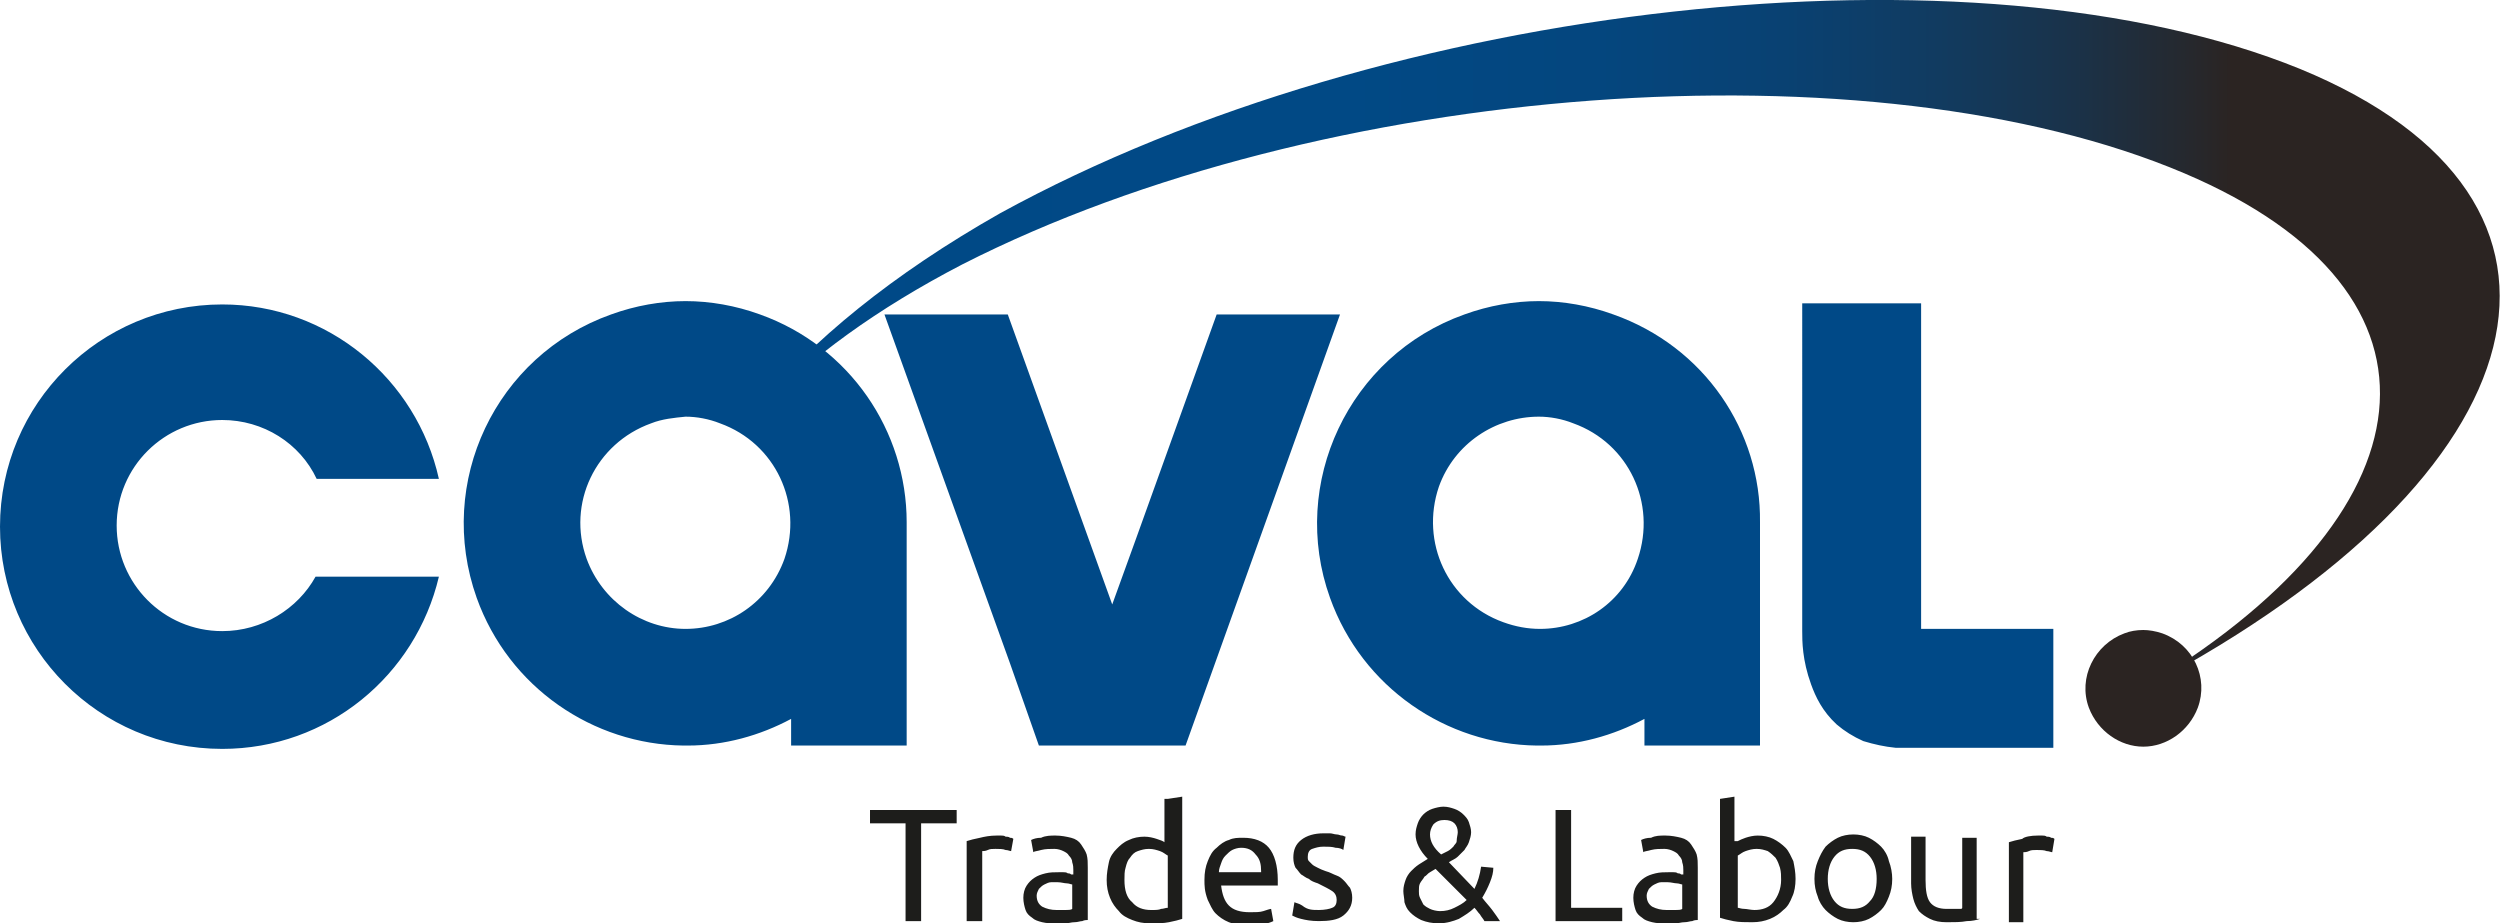
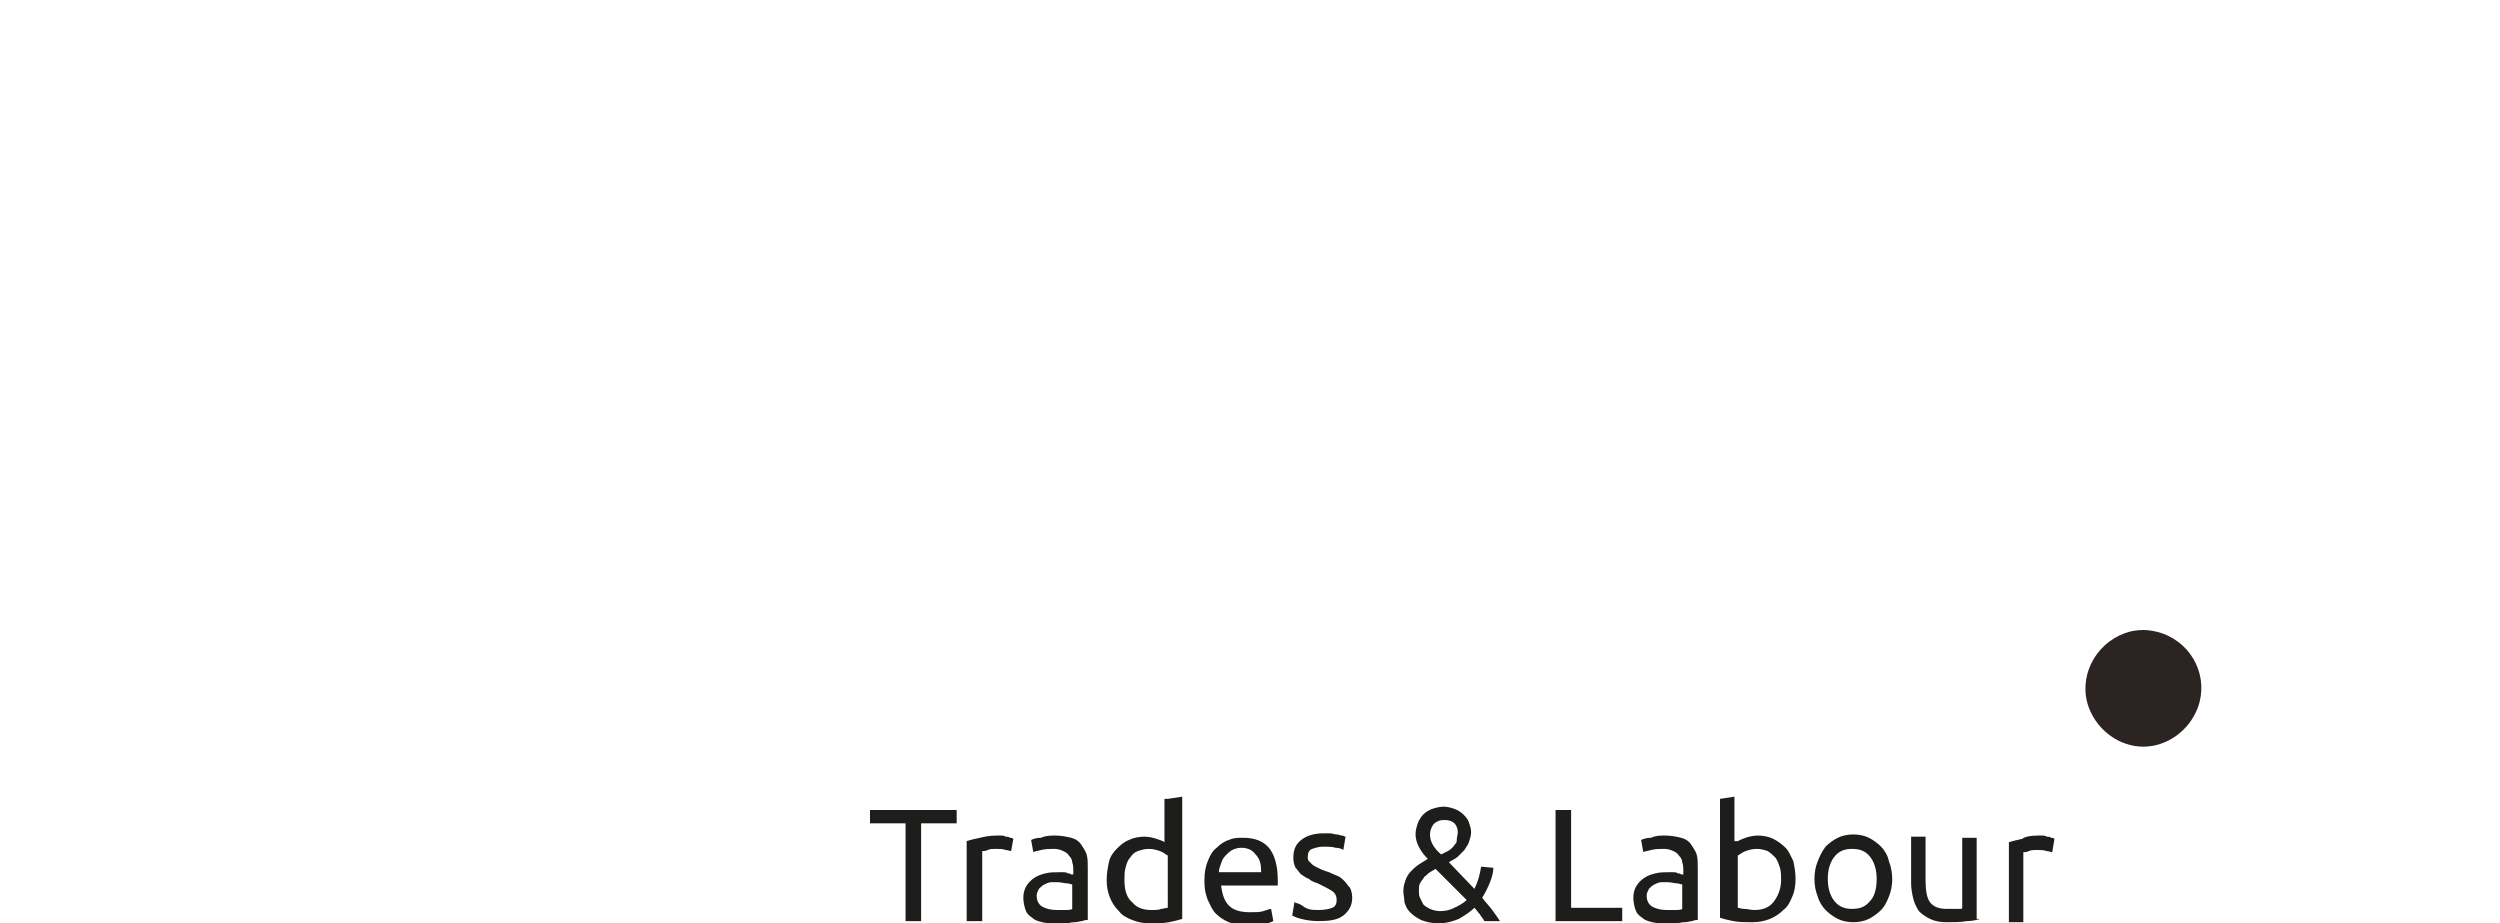
<svg xmlns="http://www.w3.org/2000/svg" version="1.1" id="Layer_1" x="0" y="0" viewBox="0 0 225 83.1" xml:space="preserve">
  <style>.st1{fill:#004987}.st3{fill:#1d1d1b}</style>
  <linearGradient id="SVGID_1_" gradientUnits="userSpaceOnUse" x1="228.084" y1="31.107" x2="68.17" y2="31.107">
    <stop offset=".17" stop-color="#2b2422" />
    <stop offset=".193" stop-color="#26282d" />
    <stop offset=".259" stop-color="#1a3249" />
    <stop offset=".335" stop-color="#113b60" />
    <stop offset=".422" stop-color="#094172" />
    <stop offset=".527" stop-color="#04467e" />
    <stop offset=".668" stop-color="#014985" />
    <stop offset="1" stop-color="#004987" />
  </linearGradient>
-   <path d="M207 6.2C177.8-5.7 125 0 90 19.2c-9.7 5.5-17 11.5-21.9 17.5h.5c4.3-4.5 10.3-8.9 18-12.9 32.4-16.5 82-20.1 110-8.2 25.4 10.8 22.7 30.8-4.2 46.6.3-.2.7-.4 1-.5 35.8-19 42.3-43.7 13.6-55.5z" fill="url(#SVGID_1_)" />
-   <path class="st1" d="M20 56.8c-5.3 0-9.5-4.3-9.5-9.5 0-5.3 4.3-9.5 9.5-9.5 3.7 0 7 2.1 8.5 5.3h11c-2-9-10-15.7-19.5-15.7-11 0-20 8.9-20 20 0 11 8.9 20 20 20 9.5 0 17.4-6.6 19.5-15.5H28.4c-1.6 2.9-4.8 4.9-8.4 4.9zM109.5 28.3l-7.3 20.3-2.1 5.8-9.4-26.1H79.6l11.3 31.4 2.6 7.4h13.2l13.9-38.8zM167.7 66.7c-.9-.4-1.7-.9-2.4-1.5-1.3-1.2-1.9-2.5-2.3-3.6-.8-2.2-.8-3.9-.8-4.8V27.3h10.7v29.3h11.9v10.7h-14.2c-1-.1-1.9-.3-2.9-.6zM68.4 28.3c-2.2-.8-4.5-1.2-6.7-1.2s-4.5.4-6.7 1.2C44.6 32 39.2 43.4 42.9 53.8c2.9 8.1 10.5 13.2 18.6 13.3h.4c3.3 0 6.5-.9 9.3-2.4v2.4h10.4V47c0-8.2-5.1-15.8-13.2-18.7zm-6.7 28.3s-.1 0 0 0c-3.9 0-7.5-2.5-8.9-6.3-1.8-5 .8-10.4 5.8-12.2 1-.4 2.1-.5 3.1-.6 1 0 2.1.2 3.1.6 5 1.8 7.5 7.2 5.8 12.2-1.4 3.9-5 6.3-8.9 6.3zM145.2 28.3c-2.2-.8-4.5-1.2-6.7-1.2s-4.5.4-6.7 1.2C121.4 32 116 43.5 119.7 53.8c2.9 8.1 10.5 13.2 18.6 13.3h.4c3.3 0 6.5-.9 9.3-2.4v2.4h10.4V47c.1-8.2-5-15.8-13.2-18.7zm-6.6 28.3s-.1 0 0 0c-1.1 0-2.2-.2-3.3-.6-5-1.8-7.5-7.2-5.8-12.2 1.4-3.9 5.1-6.3 9-6.3 1 0 2.1.2 3.1.6 5 1.8 7.5 7.2 5.8 12.2-1.3 3.9-4.9 6.3-8.8 6.3z" />
  <path d="M194.6 57c-.6-.2-1.2-.3-1.7-.3-.6 0-1.2.1-1.7.3-2.7 1-4.2 4-3.2 6.7.8 2.1 2.8 3.5 4.9 3.5 2.1 0 4.1-1.4 4.9-3.5 1-2.7-.4-5.7-3.2-6.7z" fill="#2b2422" />
  <g>
    <path class="st3" d="M86.1 72.9v1.2h-3.2v8.8h-1.4v-8.8h-3.2v-1.2h7.8zM89.7 75.2h.4c.1 0 .3 0 .4.1.1 0 .3 0 .4.1.1 0 .2 0 .3.1l-.2 1.1c-.1 0-.3-.1-.5-.1-.2-.1-.6-.1-.9-.1-.3 0-.5 0-.7.1-.2.1-.4.1-.5.1v6.3H87v-7.2c.3-.1.7-.2 1.2-.3.4-.1.9-.2 1.5-.2zM95 75.2c.5 0 1 .1 1.4.2.4.1.7.3.9.6.2.3.4.6.5.9.1.4.1.7.1 1.2v4.7c-.1 0-.3 0-.5.1-.2 0-.4.1-.7.1-.3 0-.5.1-.8.1H95c-.4 0-.8 0-1.2-.1-.4-.1-.7-.2-.9-.4-.3-.2-.5-.4-.6-.7-.1-.3-.2-.7-.2-1.1 0-.4.1-.8.3-1.1.2-.3.4-.5.7-.7.3-.2.6-.3 1-.4.4-.1.8-.1 1.2-.1h.4c.1 0 .3 0 .4.1.1 0 .2 0 .3.1h.2v-.4c0-.2 0-.4-.1-.7 0-.2-.1-.4-.3-.6-.1-.2-.3-.3-.5-.4-.2-.1-.5-.2-.8-.2-.4 0-.8 0-1.2.1-.3.1-.6.1-.7.2l-.2-1.1c.2-.1.5-.2.9-.2.4-.2.9-.2 1.3-.2zm.1 6.7h.8c.2 0 .5 0 .6-.1v-2.2c-.1 0-.3-.1-.5-.1s-.5-.1-.8-.1h-.6c-.2 0-.4.1-.6.2-.2.1-.3.2-.5.4-.1.2-.2.4-.2.6 0 .5.2.8.5 1 .4.2.8.3 1.3.3zM105.1 71.9l1.3-.2v11c-.3.1-.7.2-1.2.3-.5.1-1 .1-1.7.1-.6 0-1.1-.1-1.6-.3-.5-.2-.9-.4-1.2-.8-.3-.3-.6-.7-.8-1.2-.2-.5-.3-1-.3-1.6 0-.6.1-1.1.2-1.6s.4-.9.7-1.2c.3-.3.6-.6 1.1-.8.4-.2.9-.3 1.4-.3.4 0 .8.1 1.1.2.3.1.6.2.7.3v-3.9zm0 5.1c-.2-.1-.4-.3-.7-.4-.3-.1-.6-.2-1-.2s-.7.1-1 .2c-.3.1-.5.3-.7.6-.2.2-.3.5-.4.9-.1.3-.1.7-.1 1.1 0 .9.2 1.6.7 2 .4.5 1 .7 1.7.7.4 0 .7 0 .9-.1.2 0 .4-.1.6-.1V77zM108.4 79.2c0-.7.1-1.2.3-1.7.2-.5.4-.9.8-1.2.3-.3.7-.6 1.1-.7.4-.2.8-.2 1.3-.2 1 0 1.8.3 2.3.9.5.6.8 1.6.8 2.9v.5h-5.1c.1.8.3 1.4.7 1.8.4.4 1 .6 1.9.6.5 0 .9 0 1.2-.1.3-.1.6-.2.7-.2l.2 1.1c-.2.1-.5.2-.9.3-.4.1-.9.1-1.4.1-.7 0-1.2-.1-1.7-.3-.5-.2-.9-.5-1.2-.8-.3-.3-.5-.8-.7-1.2-.3-.8-.3-1.3-.3-1.8zm5.1-.8c0-.6-.1-1.1-.5-1.5-.3-.4-.7-.6-1.3-.6-.3 0-.6.1-.8.2-.2.1-.4.3-.6.5-.2.2-.3.4-.4.7-.1.3-.2.5-.2.8h3.8zM118.7 81.9c.5 0 1-.1 1.2-.2.3-.1.4-.4.4-.7 0-.3-.1-.6-.4-.8-.3-.2-.7-.4-1.3-.7-.3-.1-.6-.2-.8-.4-.3-.1-.5-.3-.7-.4-.2-.2-.3-.4-.5-.6-.1-.2-.2-.5-.2-.9 0-.7.2-1.2.7-1.6.5-.4 1.2-.6 2-.6h.6c.2 0 .4.1.6.1.2 0 .3.1.5.1.1 0 .2.1.3.1l-.2 1.2c-.1-.1-.4-.2-.7-.2-.3-.1-.7-.1-1.1-.1-.4 0-.7.1-1 .2-.3.1-.4.4-.4.7 0 .2 0 .3.1.4l.3.3c.1.1.3.2.5.3.2.1.4.2.7.3.4.1.7.3 1 .4.3.1.5.3.7.5.2.2.3.4.5.6.1.2.2.5.2.9 0 .7-.3 1.2-.8 1.6-.5.4-1.3.5-2.2.5-.7 0-1.2-.1-1.6-.2-.4-.1-.6-.2-.8-.3l.2-1.2c.2.1.4.1.7.3.5.4.9.4 1.5.4zM126.3 80.2c0-.4.1-.7.2-1 .1-.3.3-.6.5-.8.2-.2.4-.4.7-.6.3-.2.5-.3.8-.5-.7-.7-1.1-1.5-1.1-2.2 0-.4.1-.7.2-1 .1-.3.3-.6.5-.8.2-.2.5-.4.8-.5.3-.1.7-.2 1-.2.4 0 .7.1 1 .2.3.1.6.3.8.5.2.2.4.4.5.7.1.3.2.6.2.9 0 .3-.1.6-.2.9-.1.3-.3.5-.4.7l-.6.6c-.2.2-.5.3-.8.5l2.3 2.4c.3-.6.5-1.3.6-2l1.1.1c0 .4-.1.8-.3 1.3-.2.5-.4.9-.7 1.4.3.4.6.7.9 1.1.3.4.5.7.7 1h-1.4c-.1-.2-.3-.4-.4-.6-.2-.2-.3-.4-.5-.6-.4.4-.9.7-1.4 1-.5.2-1.1.4-1.8.4-.6 0-1.1-.1-1.6-.3-.4-.2-.7-.4-1-.7-.3-.3-.4-.6-.5-.9 0-.3-.1-.7-.1-1zm1.4 0c0 .2 0 .4.1.6l.3.6c.2.2.4.3.6.4.2.1.6.2.9.2.5 0 .9-.1 1.3-.3.4-.2.8-.4 1.1-.7l-2.8-2.8c-.2.1-.3.2-.5.3-.2.1-.3.3-.5.4-.1.2-.3.4-.4.6s-.1.4-.1.7zm3.5-5.3c0-.3-.1-.6-.3-.8-.2-.2-.5-.3-.9-.3s-.7.1-1 .4c-.2.3-.3.6-.3.9 0 .6.3 1.2 1 1.8l.6-.3c.2-.1.4-.3.5-.4.1-.2.3-.3.3-.5 0-.3.1-.6.1-.8zM146 81.7v1.2h-6v-10h1.4v8.8h4.6zM149.9 75.2c.5 0 1 .1 1.4.2.4.1.7.3.9.6.2.3.4.6.5.9.1.4.1.7.1 1.2v4.7c-.1 0-.3 0-.5.1-.2 0-.4.1-.7.1-.3 0-.5.1-.8.1h-.9c-.4 0-.8 0-1.2-.1-.4-.1-.7-.2-.9-.4-.3-.2-.5-.4-.6-.7-.1-.3-.2-.7-.2-1.1 0-.4.1-.8.3-1.1.2-.3.4-.5.7-.7.3-.2.6-.3 1-.4.4-.1.8-.1 1.2-.1h.4c.1 0 .3 0 .4.1.1 0 .2 0 .3.1h.2v-.4c0-.2 0-.4-.1-.7 0-.2-.1-.4-.3-.6-.1-.2-.3-.3-.5-.4-.2-.1-.5-.2-.8-.2-.4 0-.8 0-1.2.1-.3.1-.6.1-.7.2l-.2-1.1c.2-.1.5-.2.9-.2.4-.2.8-.2 1.3-.2zm.1 6.7h.8c.2 0 .5 0 .6-.1v-2.2c-.1 0-.3-.1-.5-.1s-.5-.1-.8-.1h-.6c-.2 0-.4.1-.6.2-.2.1-.3.2-.5.4-.1.2-.2.4-.2.6 0 .5.2.8.5 1 .4.2.8.3 1.3.3zM156.4 75.7c.2-.1.4-.2.7-.3.3-.1.7-.2 1.1-.2.5 0 1 .1 1.4.3.4.2.8.5 1.1.8.3.3.5.8.7 1.2.1.5.2 1 .2 1.6 0 .6-.1 1.2-.3 1.6-.2.5-.4.9-.8 1.2-.3.3-.7.6-1.2.8-.5.2-1 .3-1.6.3-.6 0-1.2 0-1.7-.1s-.9-.2-1.2-.3V71.9l1.3-.2v4zm0 6c.1 0 .3.1.6.1.2 0 .6.1.9.1.7 0 1.3-.2 1.7-.7.4-.5.7-1.2.7-2 0-.4 0-.7-.1-1.1-.1-.3-.2-.6-.4-.9-.2-.2-.4-.4-.7-.6-.3-.1-.6-.2-1-.2s-.7.1-1 .2c-.3.1-.5.3-.7.4v4.7zM170.3 79.1c0 .6-.1 1.1-.3 1.6-.2.5-.4.9-.7 1.2-.3.3-.7.6-1.1.8-.4.2-.9.3-1.4.3-.5 0-1-.1-1.4-.3-.4-.2-.8-.5-1.1-.8-.3-.3-.6-.8-.7-1.2-.2-.5-.3-1-.3-1.6 0-.6.1-1.1.3-1.6.2-.5.4-.9.7-1.3.3-.3.7-.6 1.1-.8.4-.2.9-.3 1.4-.3.5 0 1 .1 1.4.3.4.2.8.5 1.1.8.3.3.6.8.7 1.3.2.5.3 1.1.3 1.6zm-1.4 0c0-.8-.2-1.5-.6-2-.4-.5-.9-.7-1.6-.7-.7 0-1.2.2-1.6.7-.4.5-.6 1.2-.6 2s.2 1.5.6 2c.4.5.9.7 1.6.7.7 0 1.2-.2 1.6-.7.4-.4.6-1.1.6-2zM178.2 82.7c-.3.1-.7.2-1.2.2-.5.1-1.1.1-1.8.1-.6 0-1.1-.1-1.5-.3-.4-.2-.7-.4-1-.7-.2-.3-.4-.7-.5-1.1-.1-.4-.2-.9-.2-1.4v-4.2h1.3v3.9c0 .9.1 1.6.4 2 .3.4.8.6 1.5.6H176.4c.1 0 .2 0 .2-.1v-6.3h1.3v7.3zM183.4 75.2h.4c.1 0 .3 0 .4.1.1 0 .3 0 .4.1.1 0 .2 0 .3.1l-.2 1.2c-.1 0-.3-.1-.5-.1-.2-.1-.6-.1-.9-.1-.3 0-.5 0-.7.1-.2.1-.4.1-.5.1V83h-1.3v-7.2c.3-.1.7-.2 1.2-.3.2-.2.8-.3 1.4-.3z" />
  </g>
</svg>